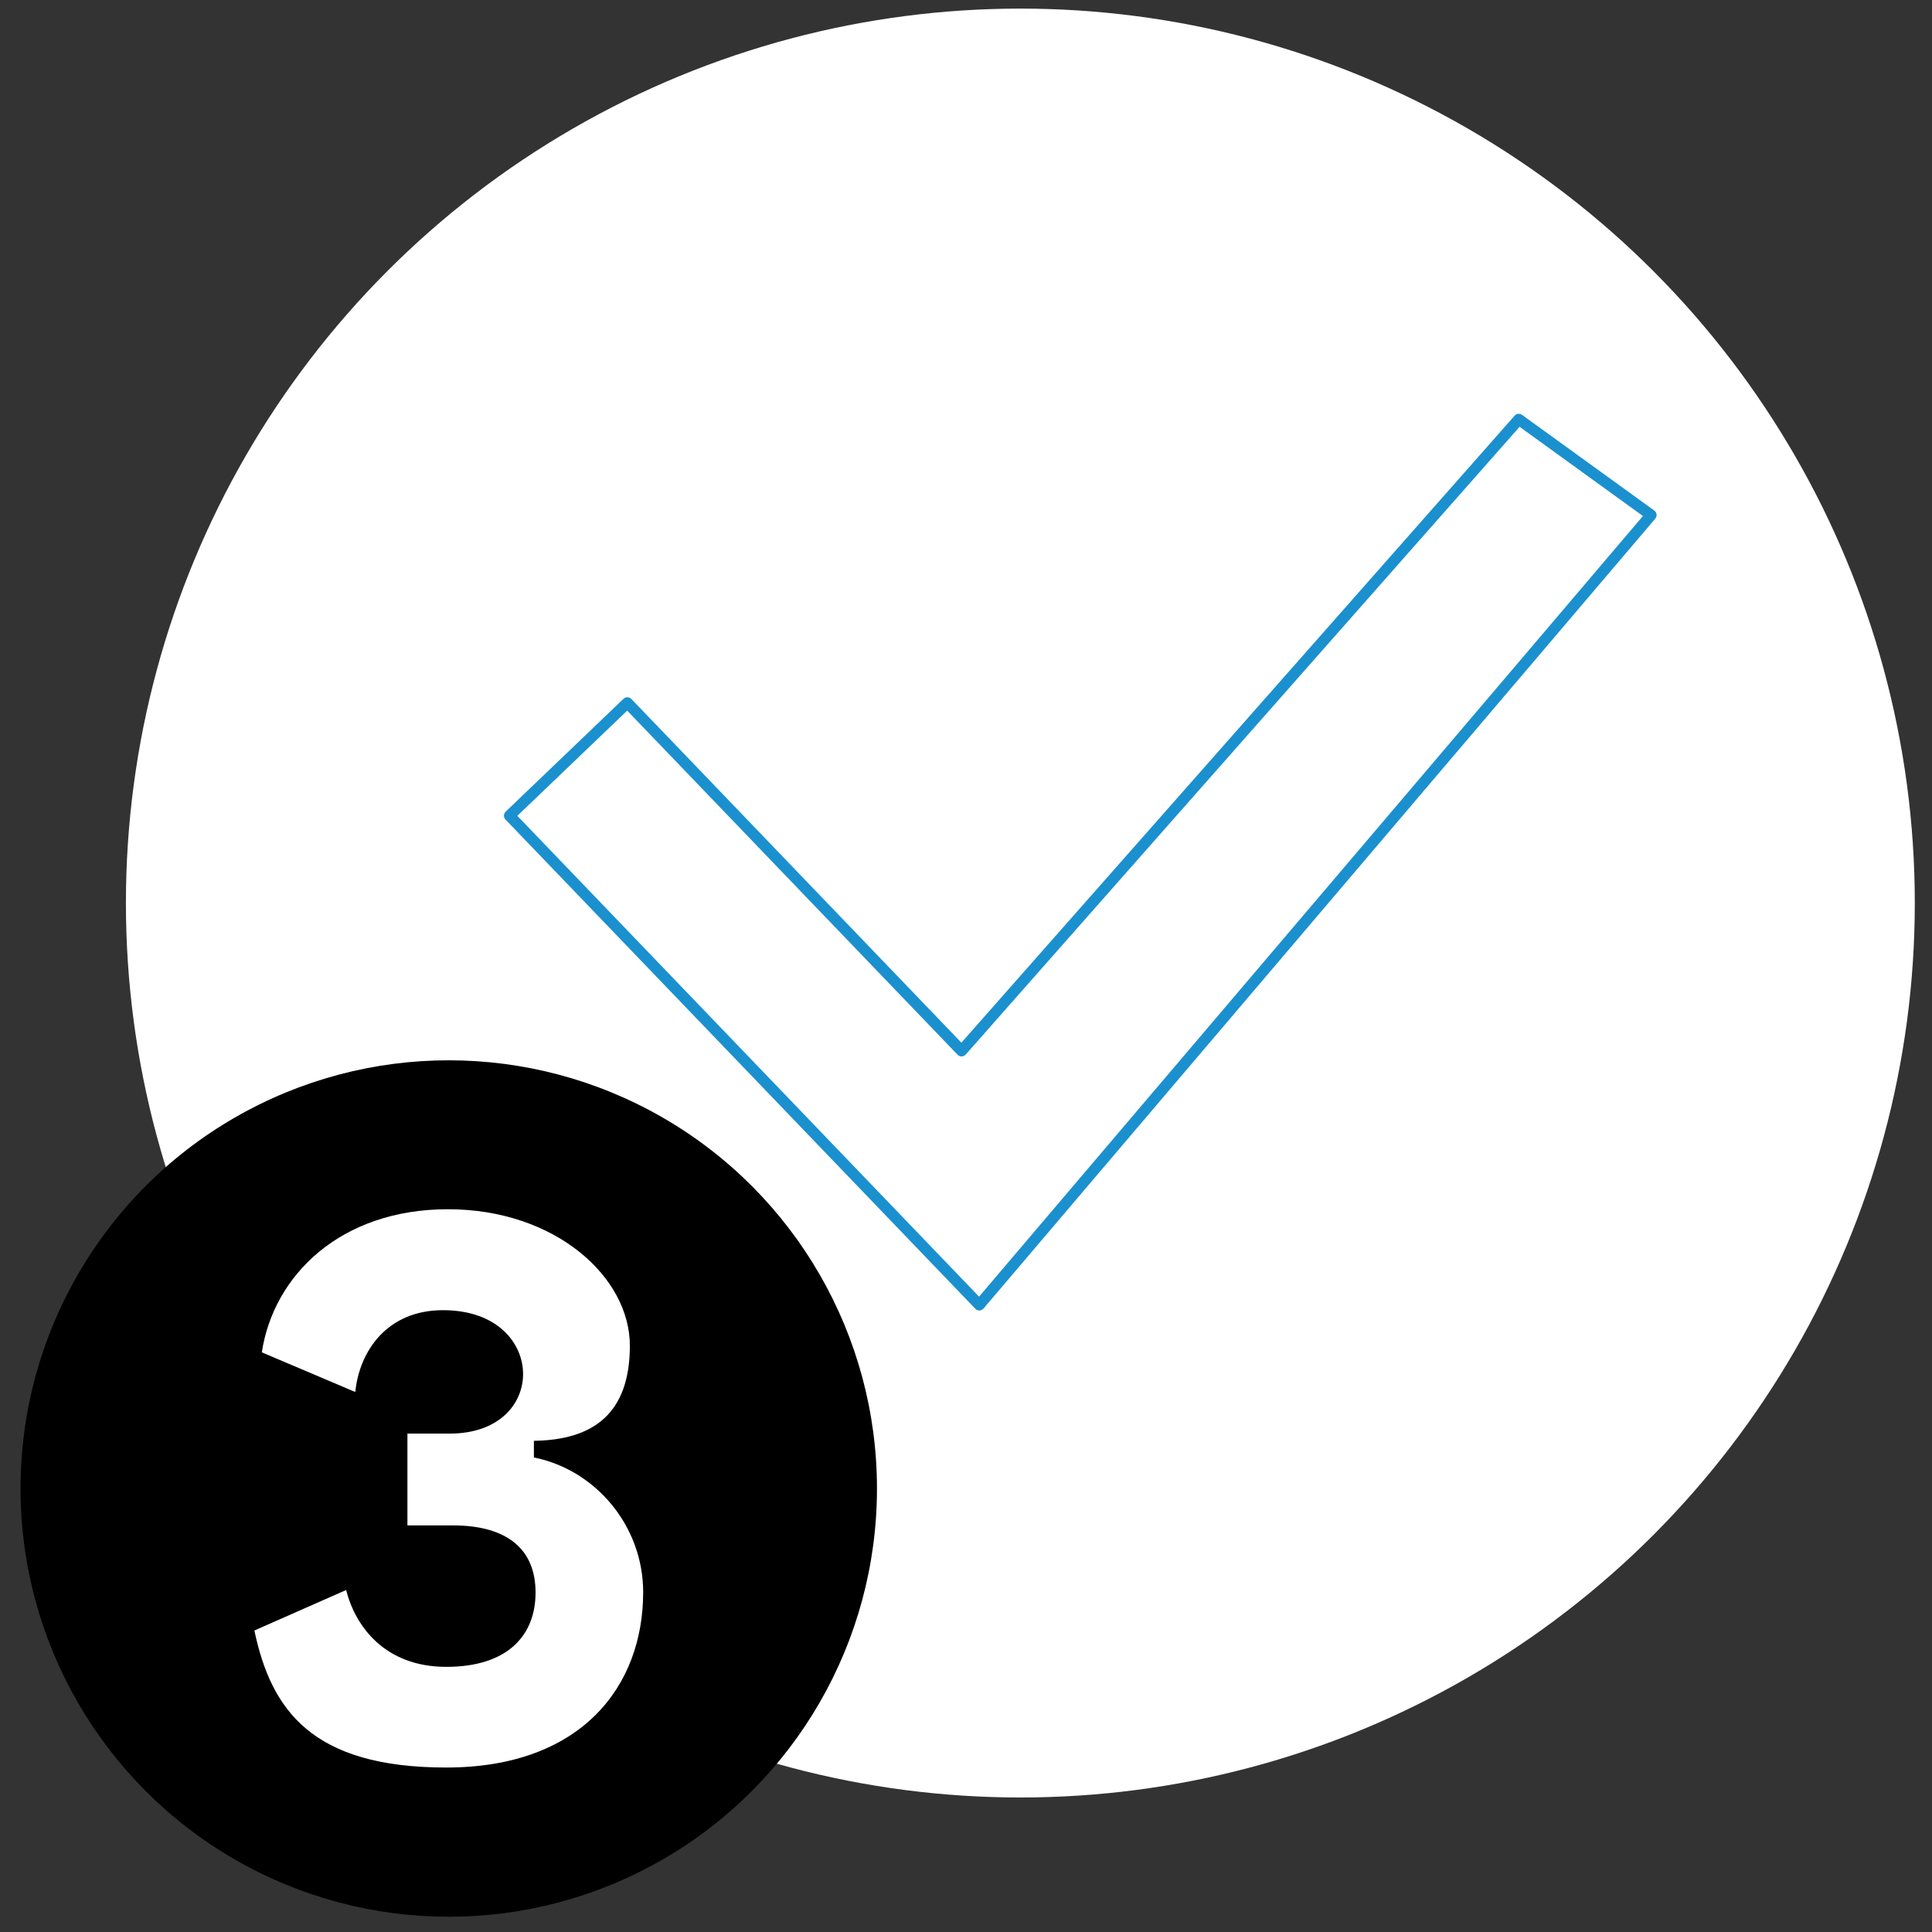
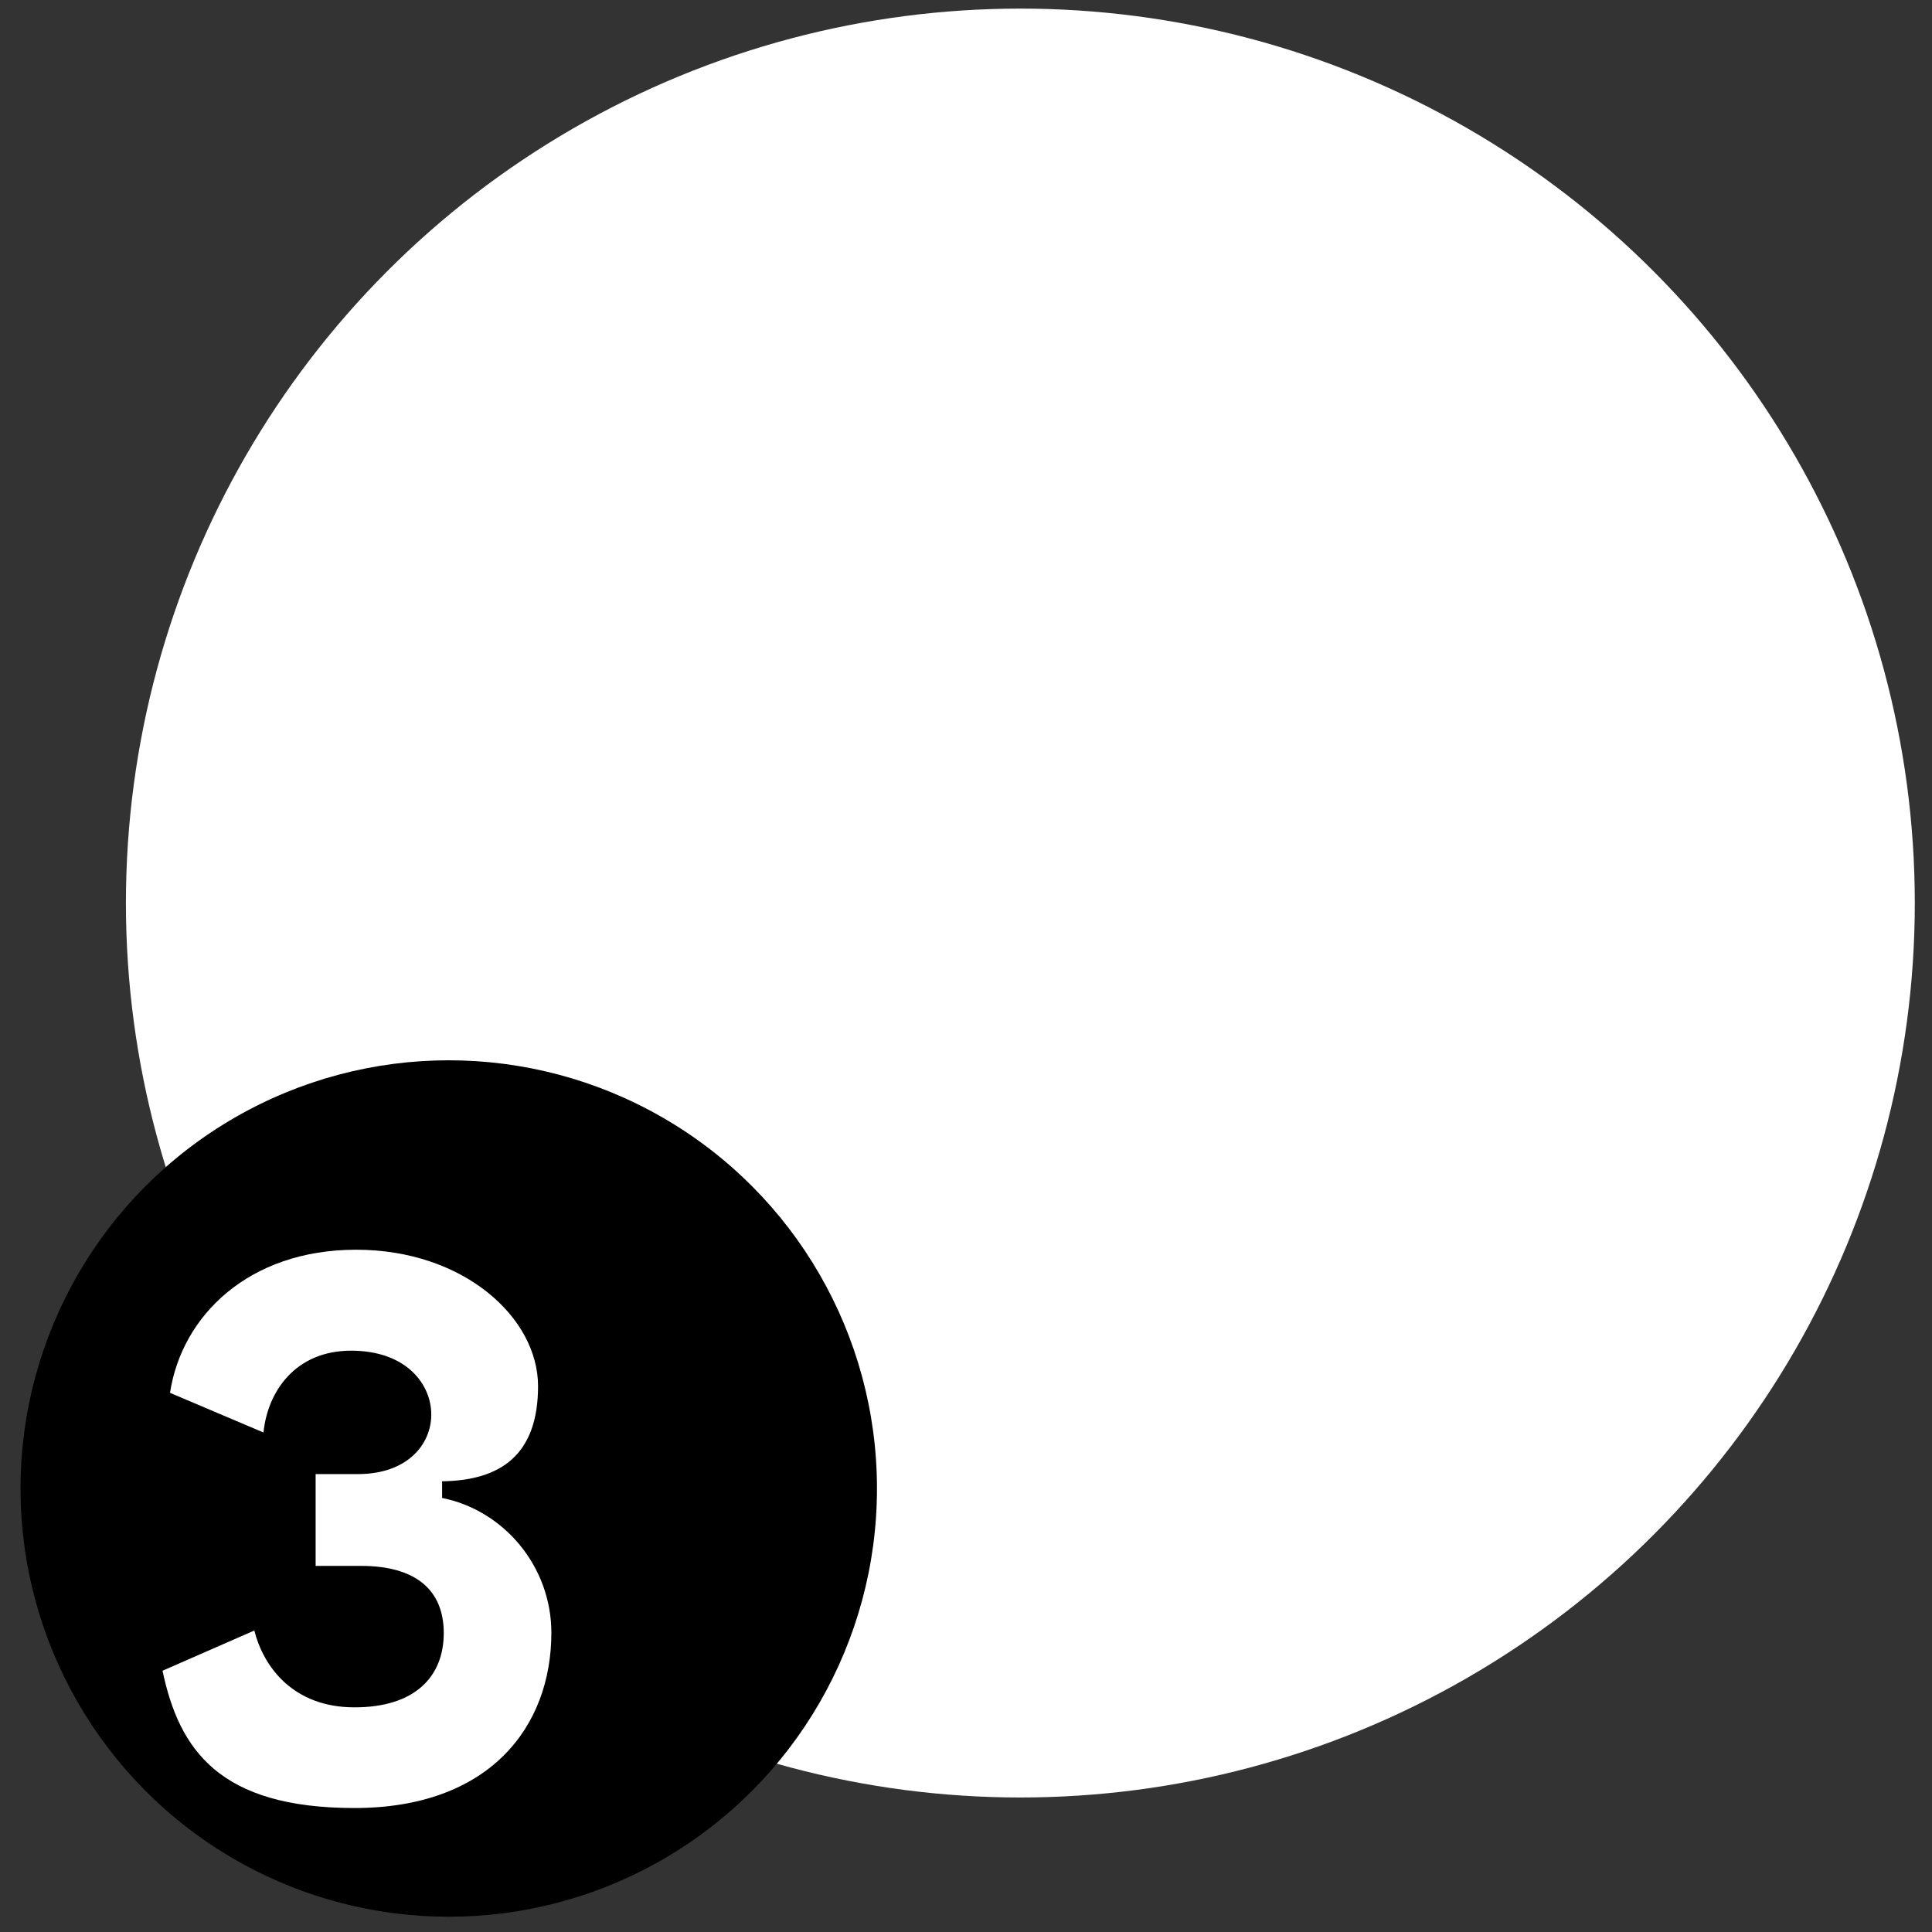
<svg xmlns="http://www.w3.org/2000/svg" id="Layer_1" data-name="Layer 1" version="1.1" viewBox="0 0 696.6 696.6">
  <rect x="0" y="0" width="696.6" height="696.6" fill="#333333" stroke="none" />
  <defs>
    <style>
      .cls-1 {
        fill: #000;
      }

      .cls-1, .cls-2 {
        stroke-width: 0px;
      }

      .cls-3 {
        fill: none;
        stroke: #1b90cf;
        stroke-linecap: square;
        stroke-linejoin: round;
        stroke-width: 4px;
      }

      .cls-2 {
        fill: #fff;
      }
    </style>
  </defs>
  <circle class="cls-2" cx="367.9" cy="325.6" r="322.5" />
  <circle class="cls-1" cx="161.8" cy="536.7" r="154.4" />
-   <path class="cls-2" d="M91.7,587.9l33.1-14.6c3.3,13.1,14,27.7,36.1,27.7s32.2-11.3,32.2-26.8-10.1-24.2-29.8-24.2h-16.4v-33.1h15.2c17.9,0,26.5-10.7,26.5-21.5s-8.9-23-28.9-23-30.1,14.6-31.6,29.5l-33.7-14.3c4.2-27.7,28.3-51.6,67.1-51.6s65.6,24.5,65.6,49.2-13.4,34-34.6,34.3v6c22.4,4.5,39.4,24.8,39.4,48.6,0,34-22.4,63.2-71,63.2s-63.2-20.9-69.2-49.5h0Z" />
-   <polygon class="cls-3" points="353.1 470.5 183.7 294.1 226.2 253.4 346.7 378.9 547.6 151.2 595.3 185.7 353.1 470.5" />
+   <path class="cls-2" d="M91.7,587.9c3.3,13.1,14,27.7,36.1,27.7s32.2-11.3,32.2-26.8-10.1-24.2-29.8-24.2h-16.4v-33.1h15.2c17.9,0,26.5-10.7,26.5-21.5s-8.9-23-28.9-23-30.1,14.6-31.6,29.5l-33.7-14.3c4.2-27.7,28.3-51.6,67.1-51.6s65.6,24.5,65.6,49.2-13.4,34-34.6,34.3v6c22.4,4.5,39.4,24.8,39.4,48.6,0,34-22.4,63.2-71,63.2s-63.2-20.9-69.2-49.5h0Z" />
</svg>